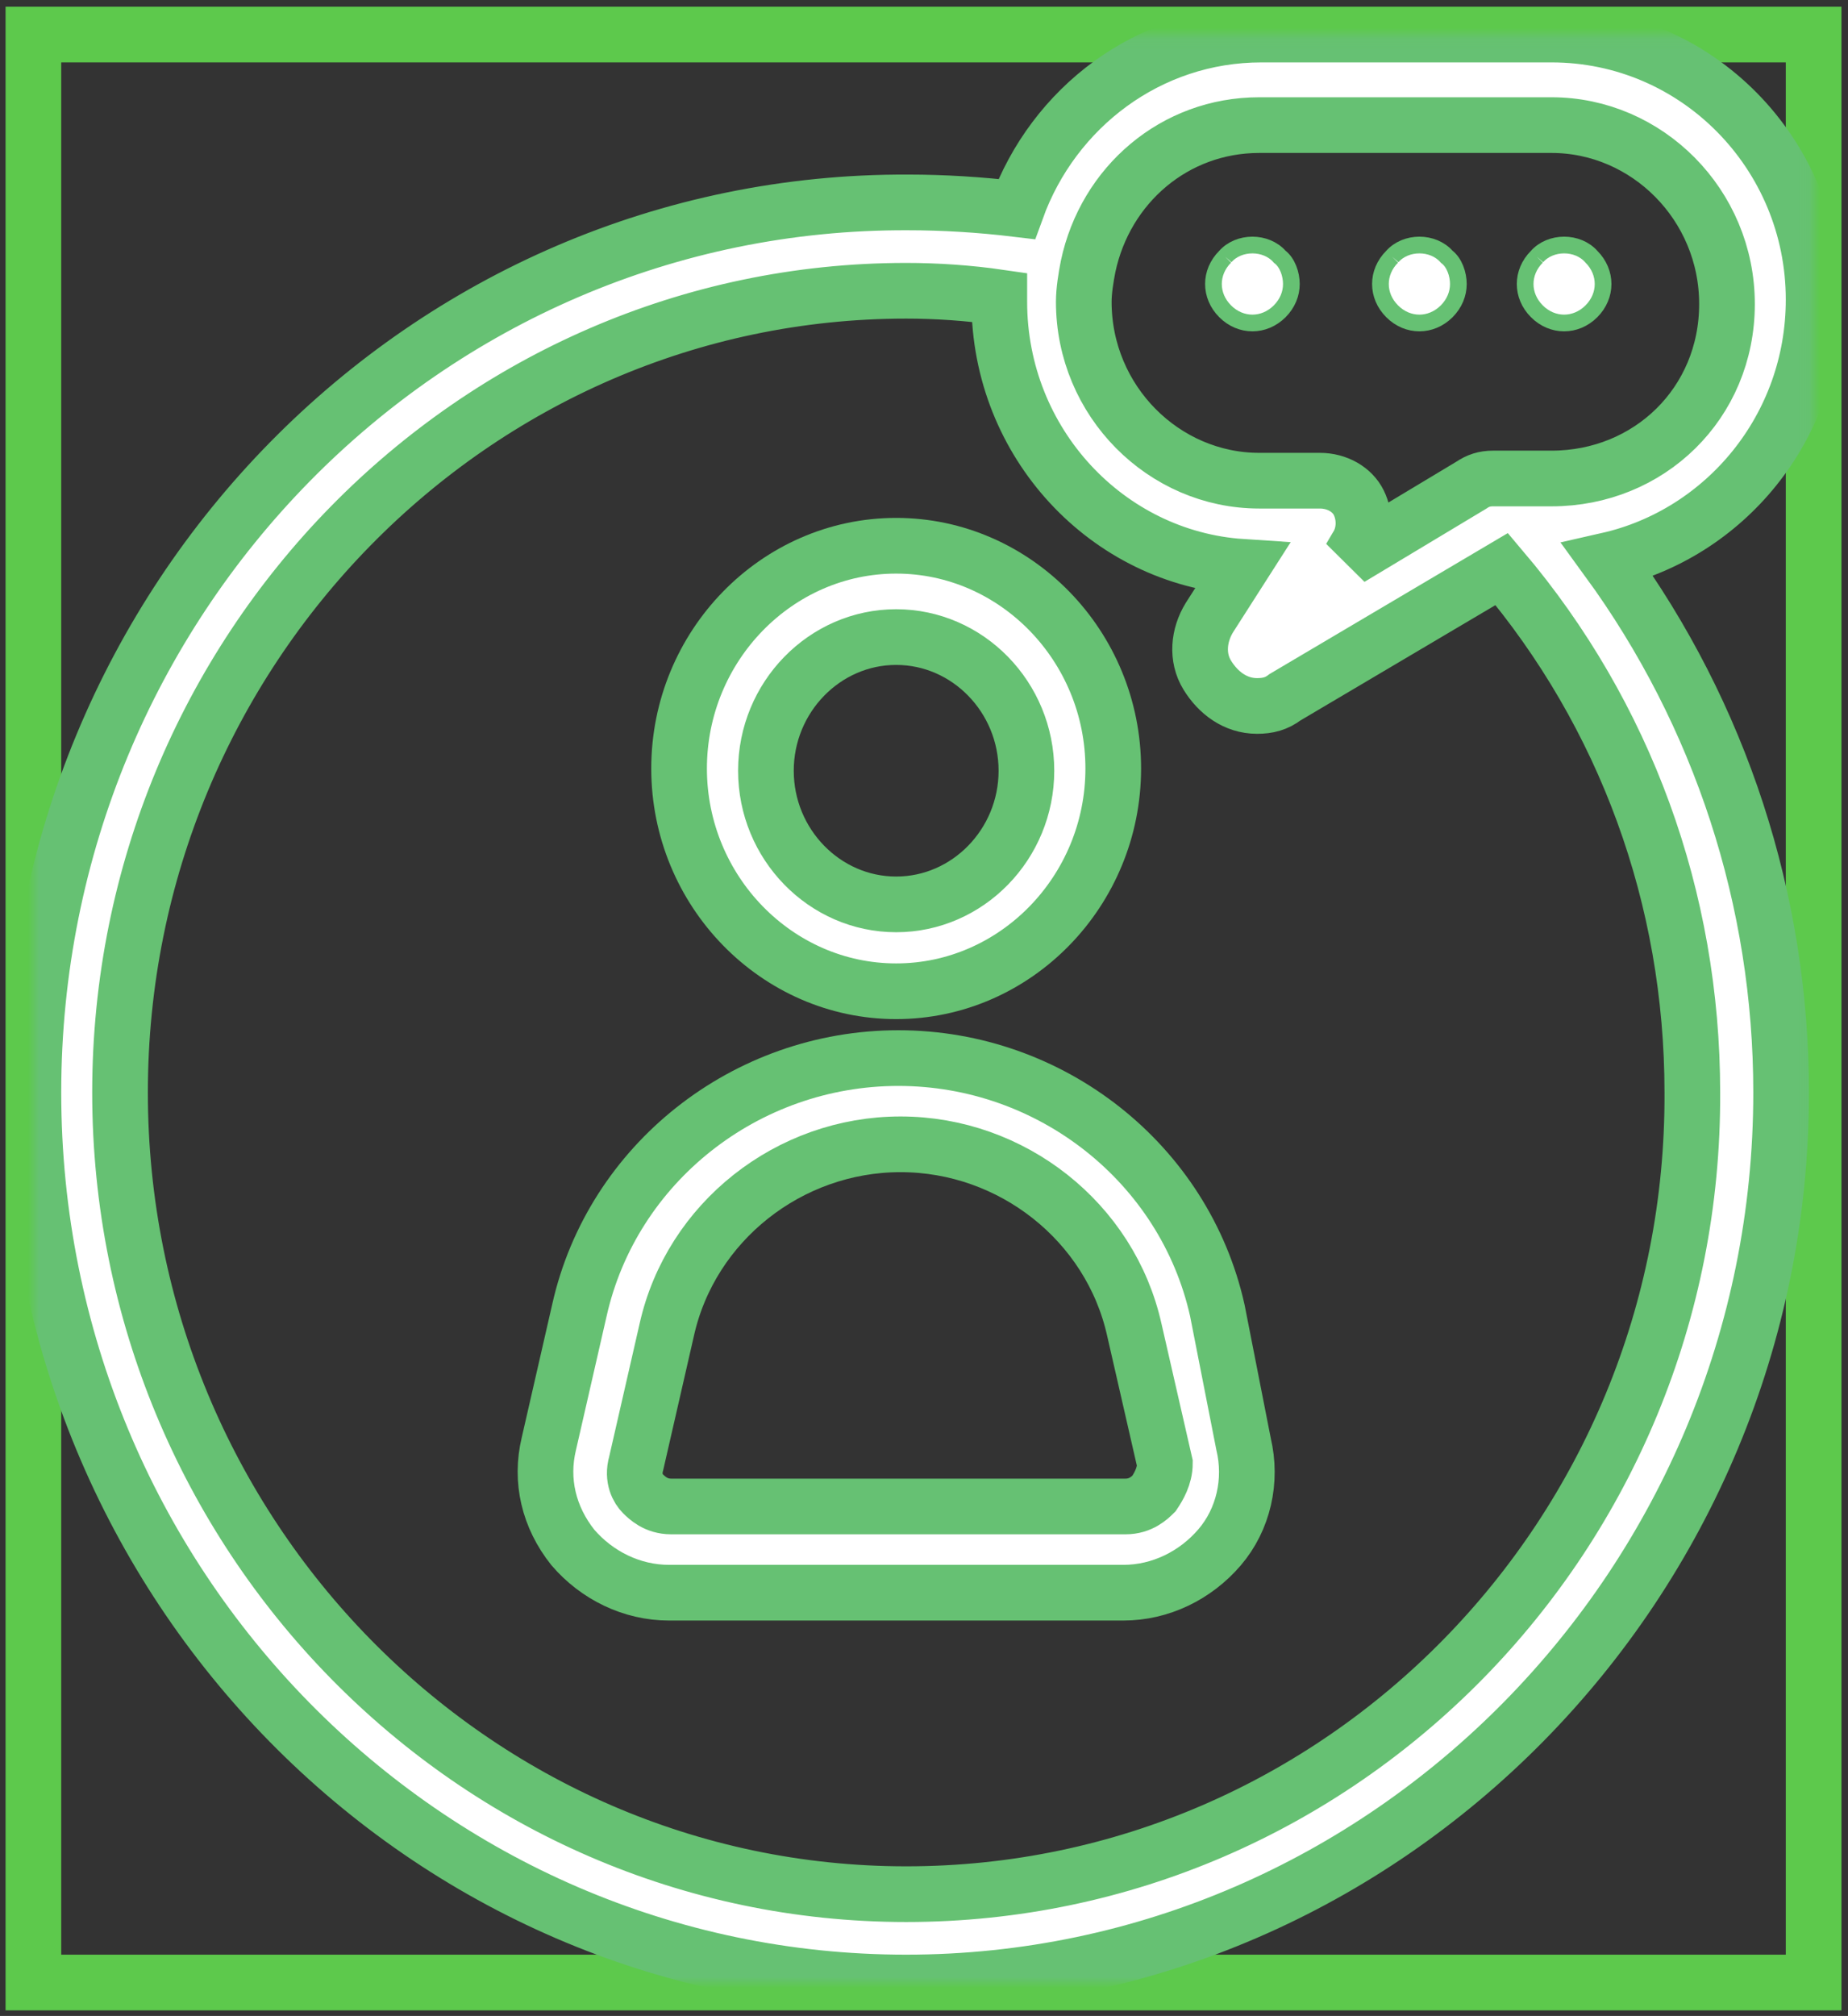
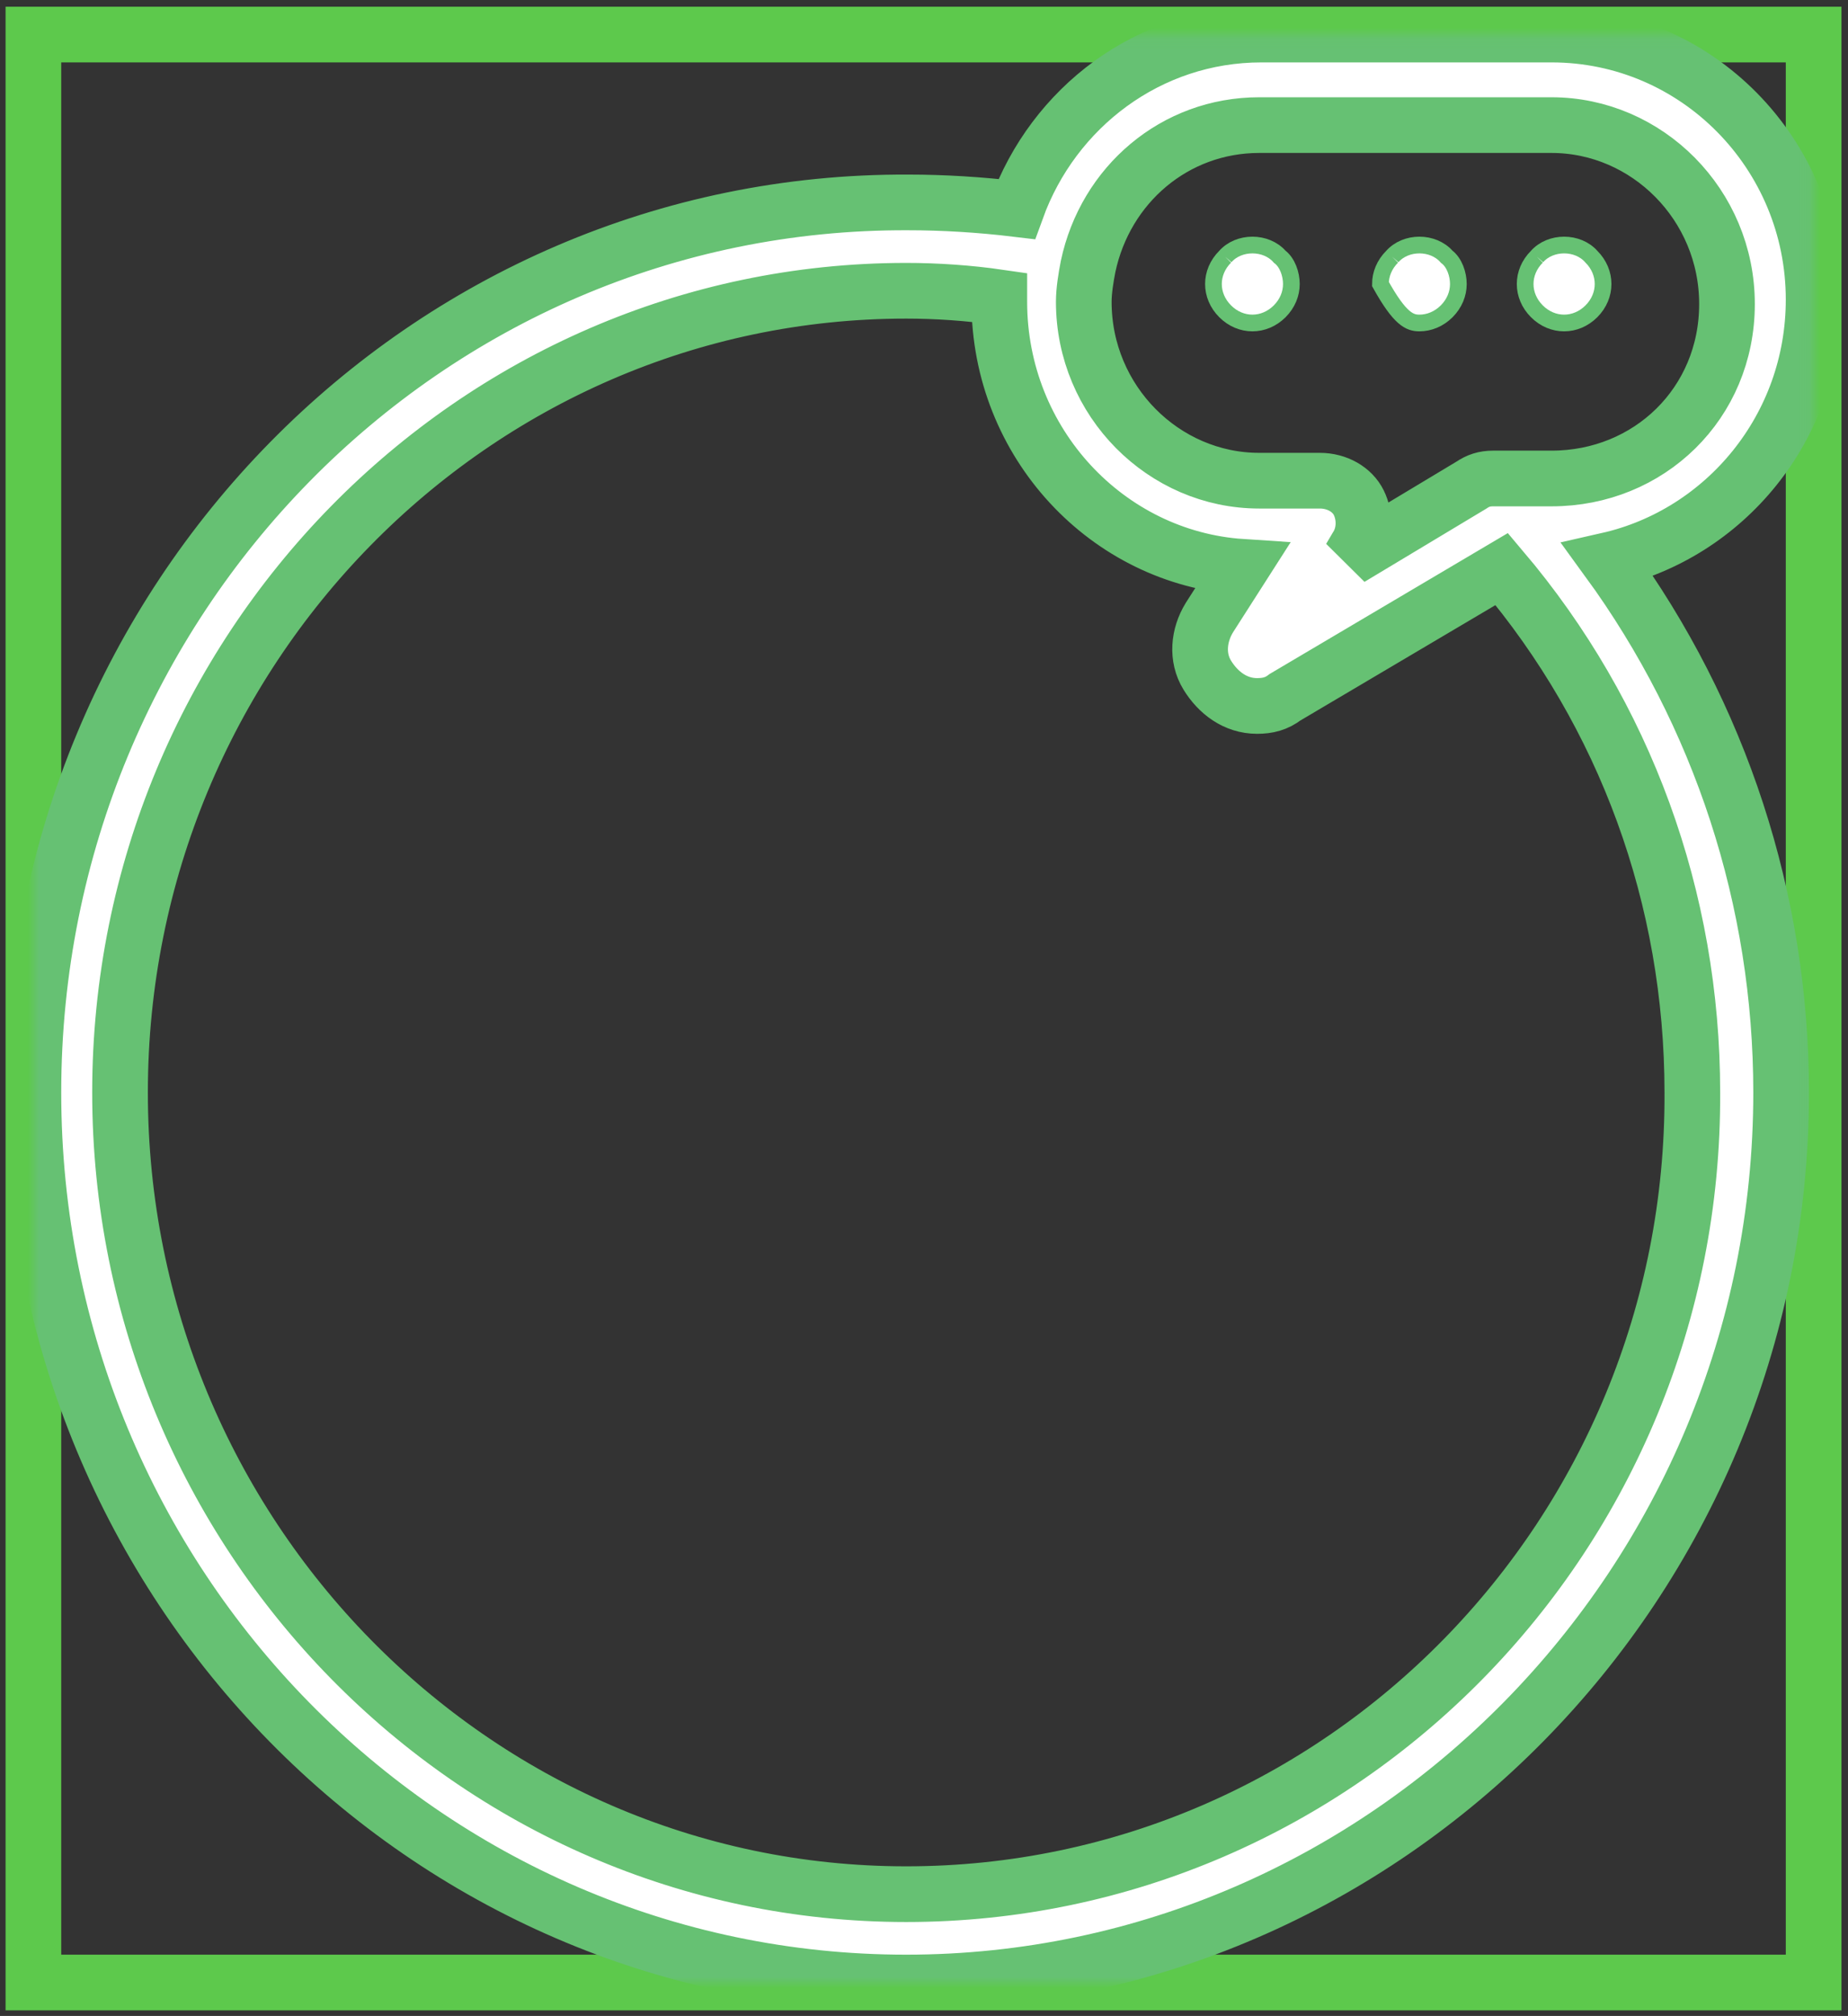
<svg xmlns="http://www.w3.org/2000/svg" xmlns:xlink="http://www.w3.org/1999/xlink" width="166px" height="181px" viewBox="0 0 166 181" version="1.1">
  <rect x="0" y="0" width="166" height="181" fill="#333333" stroke="none" />
  <title>Group 14 Copy 3</title>
  <desc>Created with Sketch.</desc>
  <defs>
    <polygon id="path-1" points="0 0.103 159.912 0.103 159.912 175 0 175" />
  </defs>
  <g id="Page-1" stroke="none" stroke-width="1" fill="none" fill-rule="evenodd">
    <g id="Matmond-Expertises" transform="translate(-1554, -3358)">
      <g id="Group-14-Copy-3" transform="translate(1557, 3361)">
-         <path d="M77.5,54.2 C83.935,54.2 89.2,59.6 89.2,66.2 C89.2,72.8 83.935,78.2 77.5,78.2 C71.065,78.2 65.8,72.8 65.8,66.2 C65.8,59.6 71.065,54.2 77.5,54.2 M77.5,86 C88.225,86 97,77 97,66 C97,55 88.225,46 77.5,46 C66.775,46 58,55 58,66 C58,77 66.775,86 77.5,86" id="Fill-1" stroke="#66C173" stroke-width="5" fill="#FFFFFF" />
-         <path d="M100.657,131.097 C100.264,131.484 99.477,132.258 98.104,132.258 L57.286,132.258 C55.914,132.258 55.129,131.484 54.737,131.097 C54.342,130.71 53.755,129.742 54.148,128.387 L56.895,116.387 C59.054,106.71 67.885,99.742 77.891,99.742 C87.901,99.742 96.732,106.71 98.891,116.387 L101.638,128.387 C101.638,129.548 101.047,130.516 100.657,131.097 Z M106.346,114.645 C103.402,101.484 91.433,92 77.697,92 C63.96,92 51.989,101.484 49.046,114.645 L46.298,126.645 C45.511,129.935 46.298,133.226 48.455,135.935 C50.616,138.452 53.755,140 57.092,140 L97.909,140 C101.245,140 104.383,138.452 106.544,135.935 C108.703,133.419 109.487,129.935 108.703,126.645 L106.346,114.645 Z" id="Fill-3" stroke="#66C173" stroke-width="5" fill="#FFFFFF" />
        <g id="Group-7">
          <mask id="mask-2" fill="white">
            <use xlink:href="#path-1" />
          </mask>
          <use id="Clip-6" stroke="#5DC94C" stroke-width="5" xlink:href="#path-1" />
          <path d="M136.372,39.961 L133.649,39.961 L131.12,39.961 C130.342,39.961 129.758,40.159 129.174,40.556 L118.28,47.099 L118.864,46.108 C119.642,44.918 119.642,43.332 119.058,42.142 C118.475,40.952 117.113,40.159 115.557,40.159 L110.109,40.159 C101.55,40.159 94.352,33.02 94.352,24.097 C94.352,23.106 94.546,21.916 94.741,20.924 C96.297,13.587 102.522,8.233 110.109,8.233 L136.372,8.233 C144.932,8.233 152.13,15.372 152.13,24.295 C152.13,33.219 145.127,39.961 136.372,39.961 M78.399,167.068 C39.492,167.068 7.782,134.746 7.782,95.087 C7.782,55.428 39.492,23.106 78.399,23.106 C81.123,23.106 84.041,23.304 86.765,23.7 L86.765,24.097 C86.765,36.788 96.492,47.099 108.553,47.893 L105.635,52.453 C104.662,54.04 104.468,56.023 105.44,57.609 C106.413,59.195 107.969,60.385 109.915,60.385 C110.888,60.385 111.666,60.187 112.444,59.592 L131.898,48.091 C142.987,61.178 149.017,77.637 149.017,95.087 C149.212,134.746 117.502,167.068 78.399,167.068 M136.372,0.103 L110.304,0.103 C100.188,0.103 91.628,6.647 88.321,15.769 C85.014,15.372 81.707,15.174 78.594,15.174 C35.212,14.975 0,50.867 0,95.087 C0,139.307 35.212,175 78.399,175 C121.587,175 156.993,139.109 156.993,95.087 C156.993,77.835 151.546,61.178 141.43,47.298 C151.935,44.918 159.912,35.4 159.912,23.899 C159.912,10.811 149.406,0.103 136.372,0.103" id="Fill-5" stroke="#66C173" stroke-width="5" fill="#FFFFFF" mask="url(#mask-2)" />
        </g>
        <path d="M107.052,20.05 C106.352,20.75 106,21.625 106,22.5 C106,23.375 106.352,24.25 107.052,24.95 C107.75,25.65 108.625,26 109.5,26 C110.375,26 111.25,25.65 111.952,24.95 C112.65,24.25 113,23.375 113,22.5 C113,21.625 112.65,20.575 111.952,20.05 C110.727,18.65 108.275,18.65 107.052,20.05" id="Fill-8" stroke="#66C173" stroke-width="1.5" fill="#FFFFFF" />
-         <path d="M122.052,20.05 C121.352,20.75 121,21.625 121,22.5 C121,23.375 121.352,24.25 122.052,24.95 C122.75,25.65 123.625,26 124.5,26 C125.375,26 126.25,25.65 126.952,24.95 C127.65,24.25 128,23.375 128,22.5 C128,21.625 127.65,20.575 126.952,20.05 C125.727,18.65 123.275,18.65 122.052,20.05" id="Fill-10" stroke="#66C173" stroke-width="1.5" fill="#FFFFFF" />
+         <path d="M122.052,20.05 C121.352,20.75 121,21.625 121,22.5 C122.75,25.65 123.625,26 124.5,26 C125.375,26 126.25,25.65 126.952,24.95 C127.65,24.25 128,23.375 128,22.5 C128,21.625 127.65,20.575 126.952,20.05 C125.727,18.65 123.275,18.65 122.052,20.05" id="Fill-10" stroke="#66C173" stroke-width="1.5" fill="#FFFFFF" />
        <path d="M135.052,20.05 C134.352,20.75 134,21.625 134,22.5 C134,23.375 134.352,24.25 135.052,24.95 C135.75,25.65 136.625,26 137.5,26 C138.375,26 139.25,25.65 139.952,24.95 C140.65,24.25 141,23.375 141,22.5 C141,21.625 140.65,20.75 139.952,20.05 C138.727,18.65 136.275,18.65 135.052,20.05" id="Fill-12" stroke="#66C173" stroke-width="1.5" fill="#FFFFFF" />
      </g>
    </g>
  </g>
</svg>